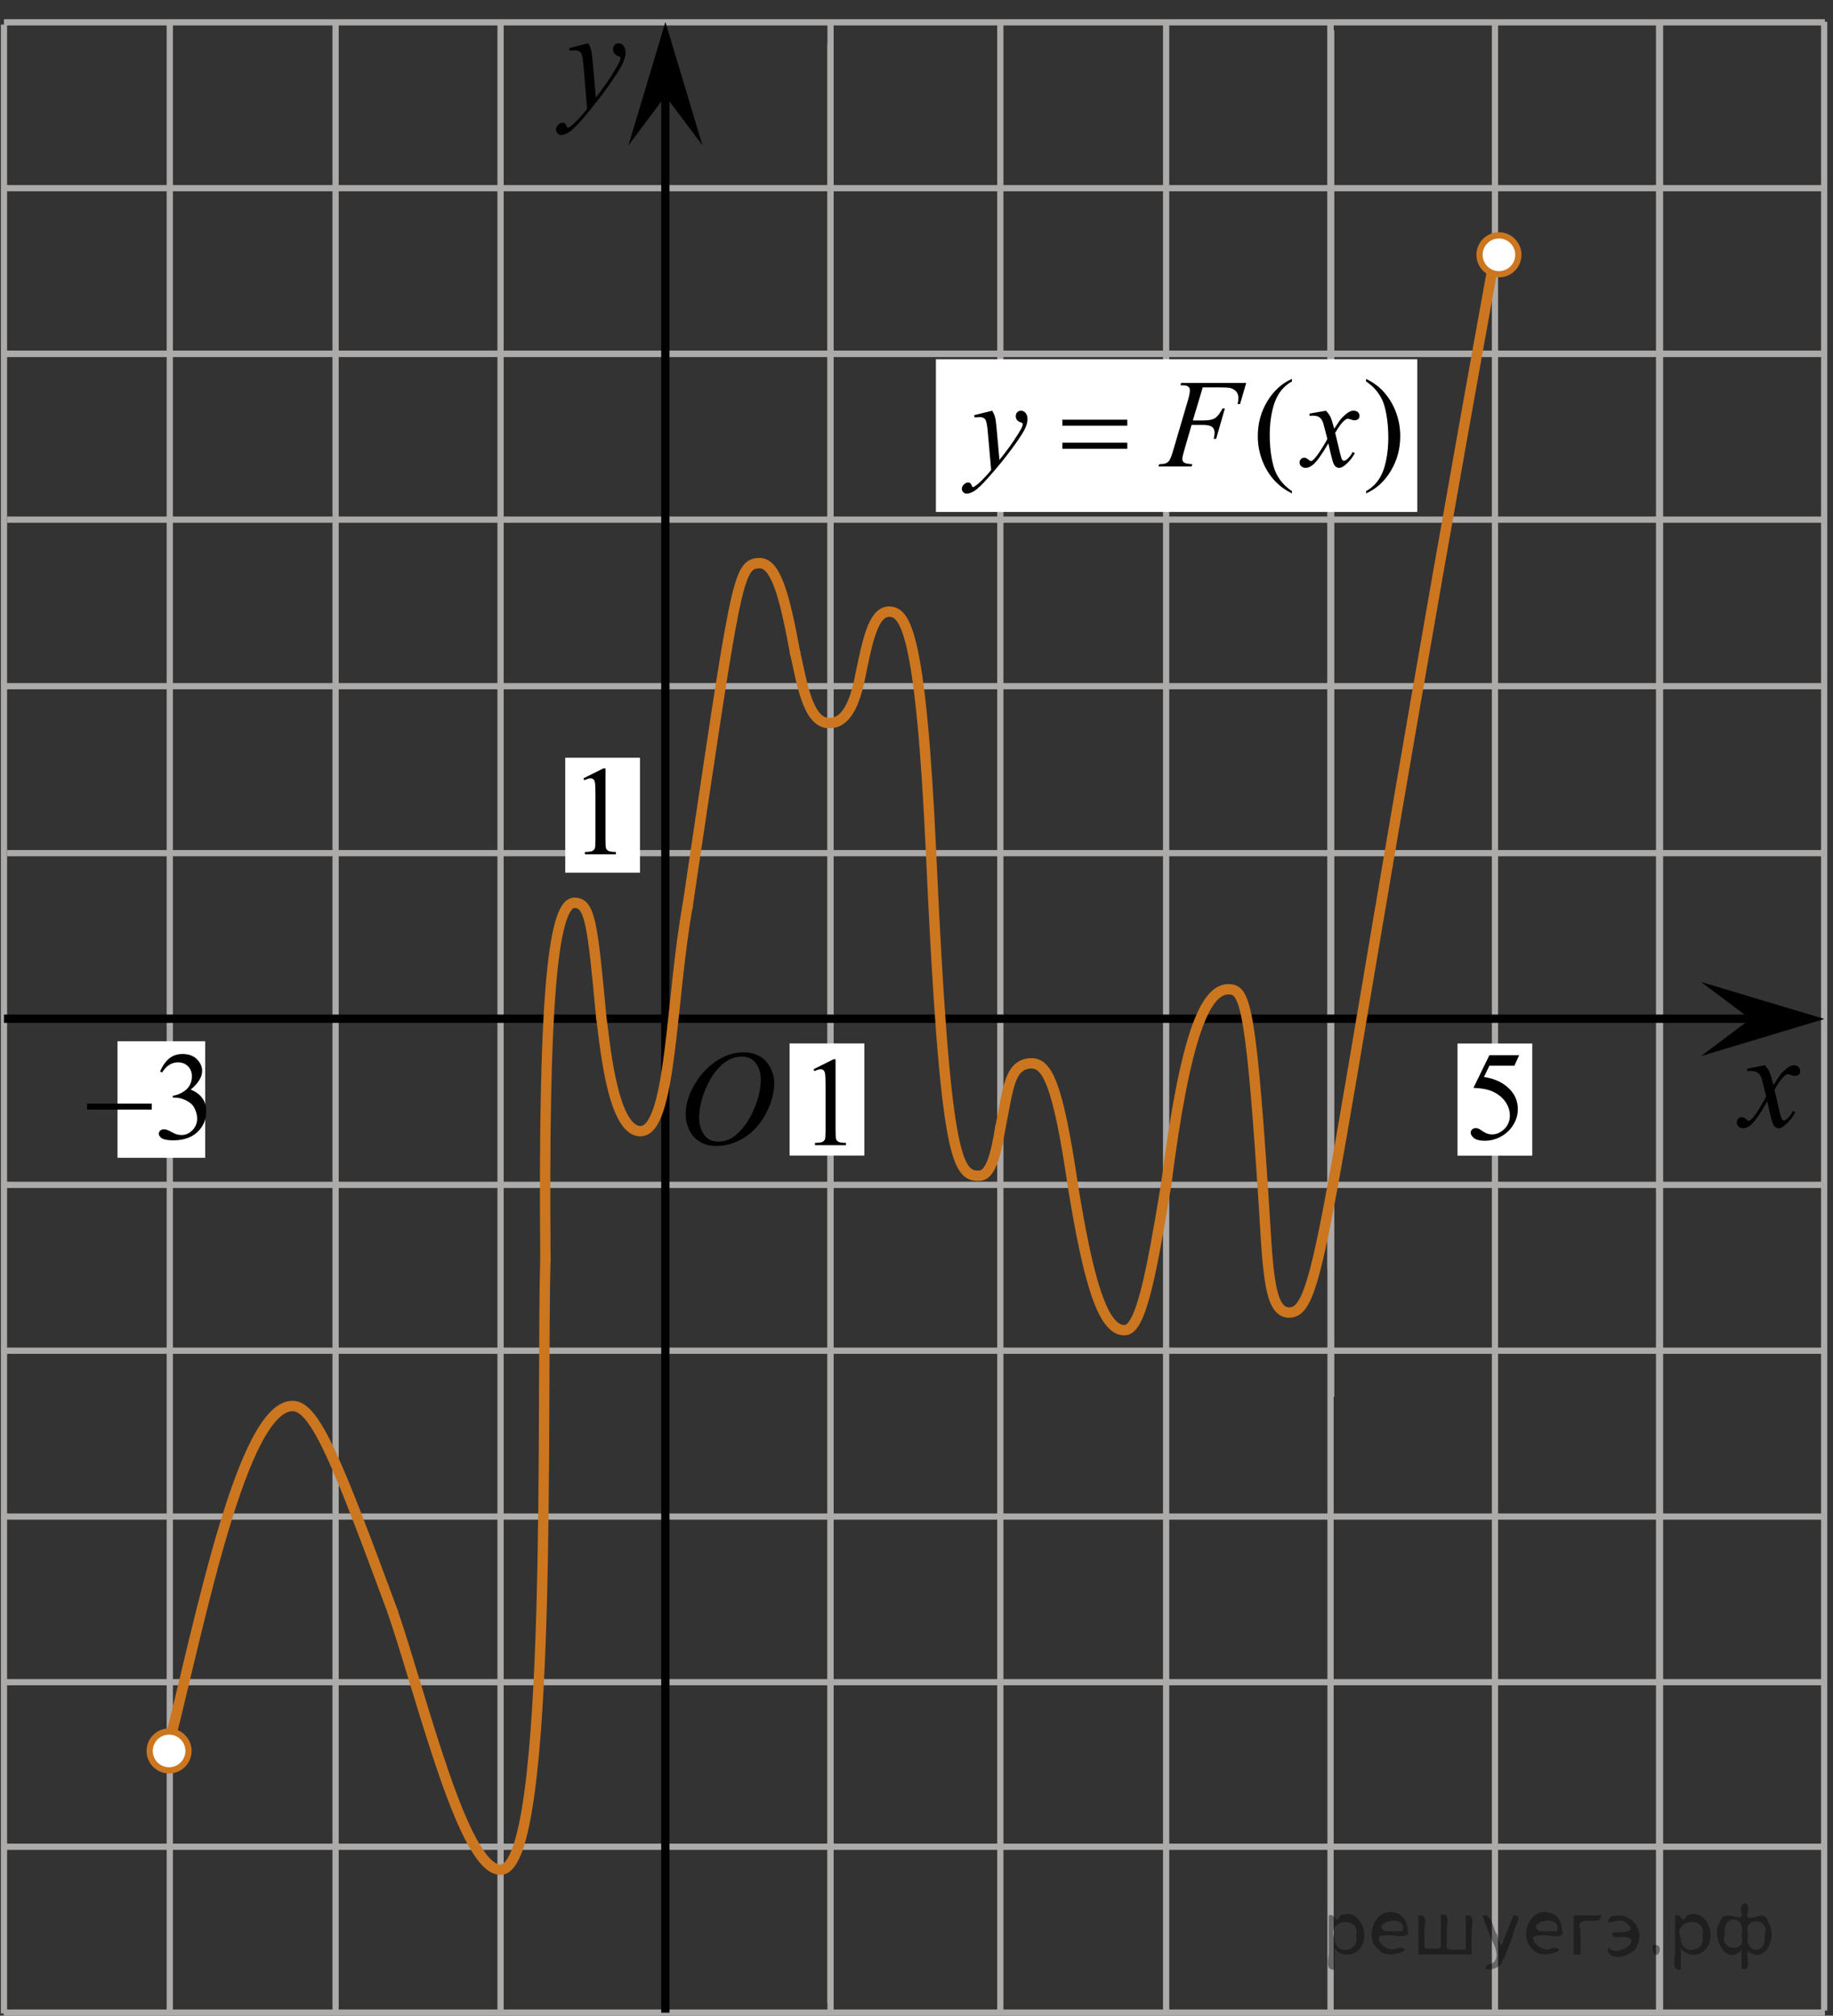
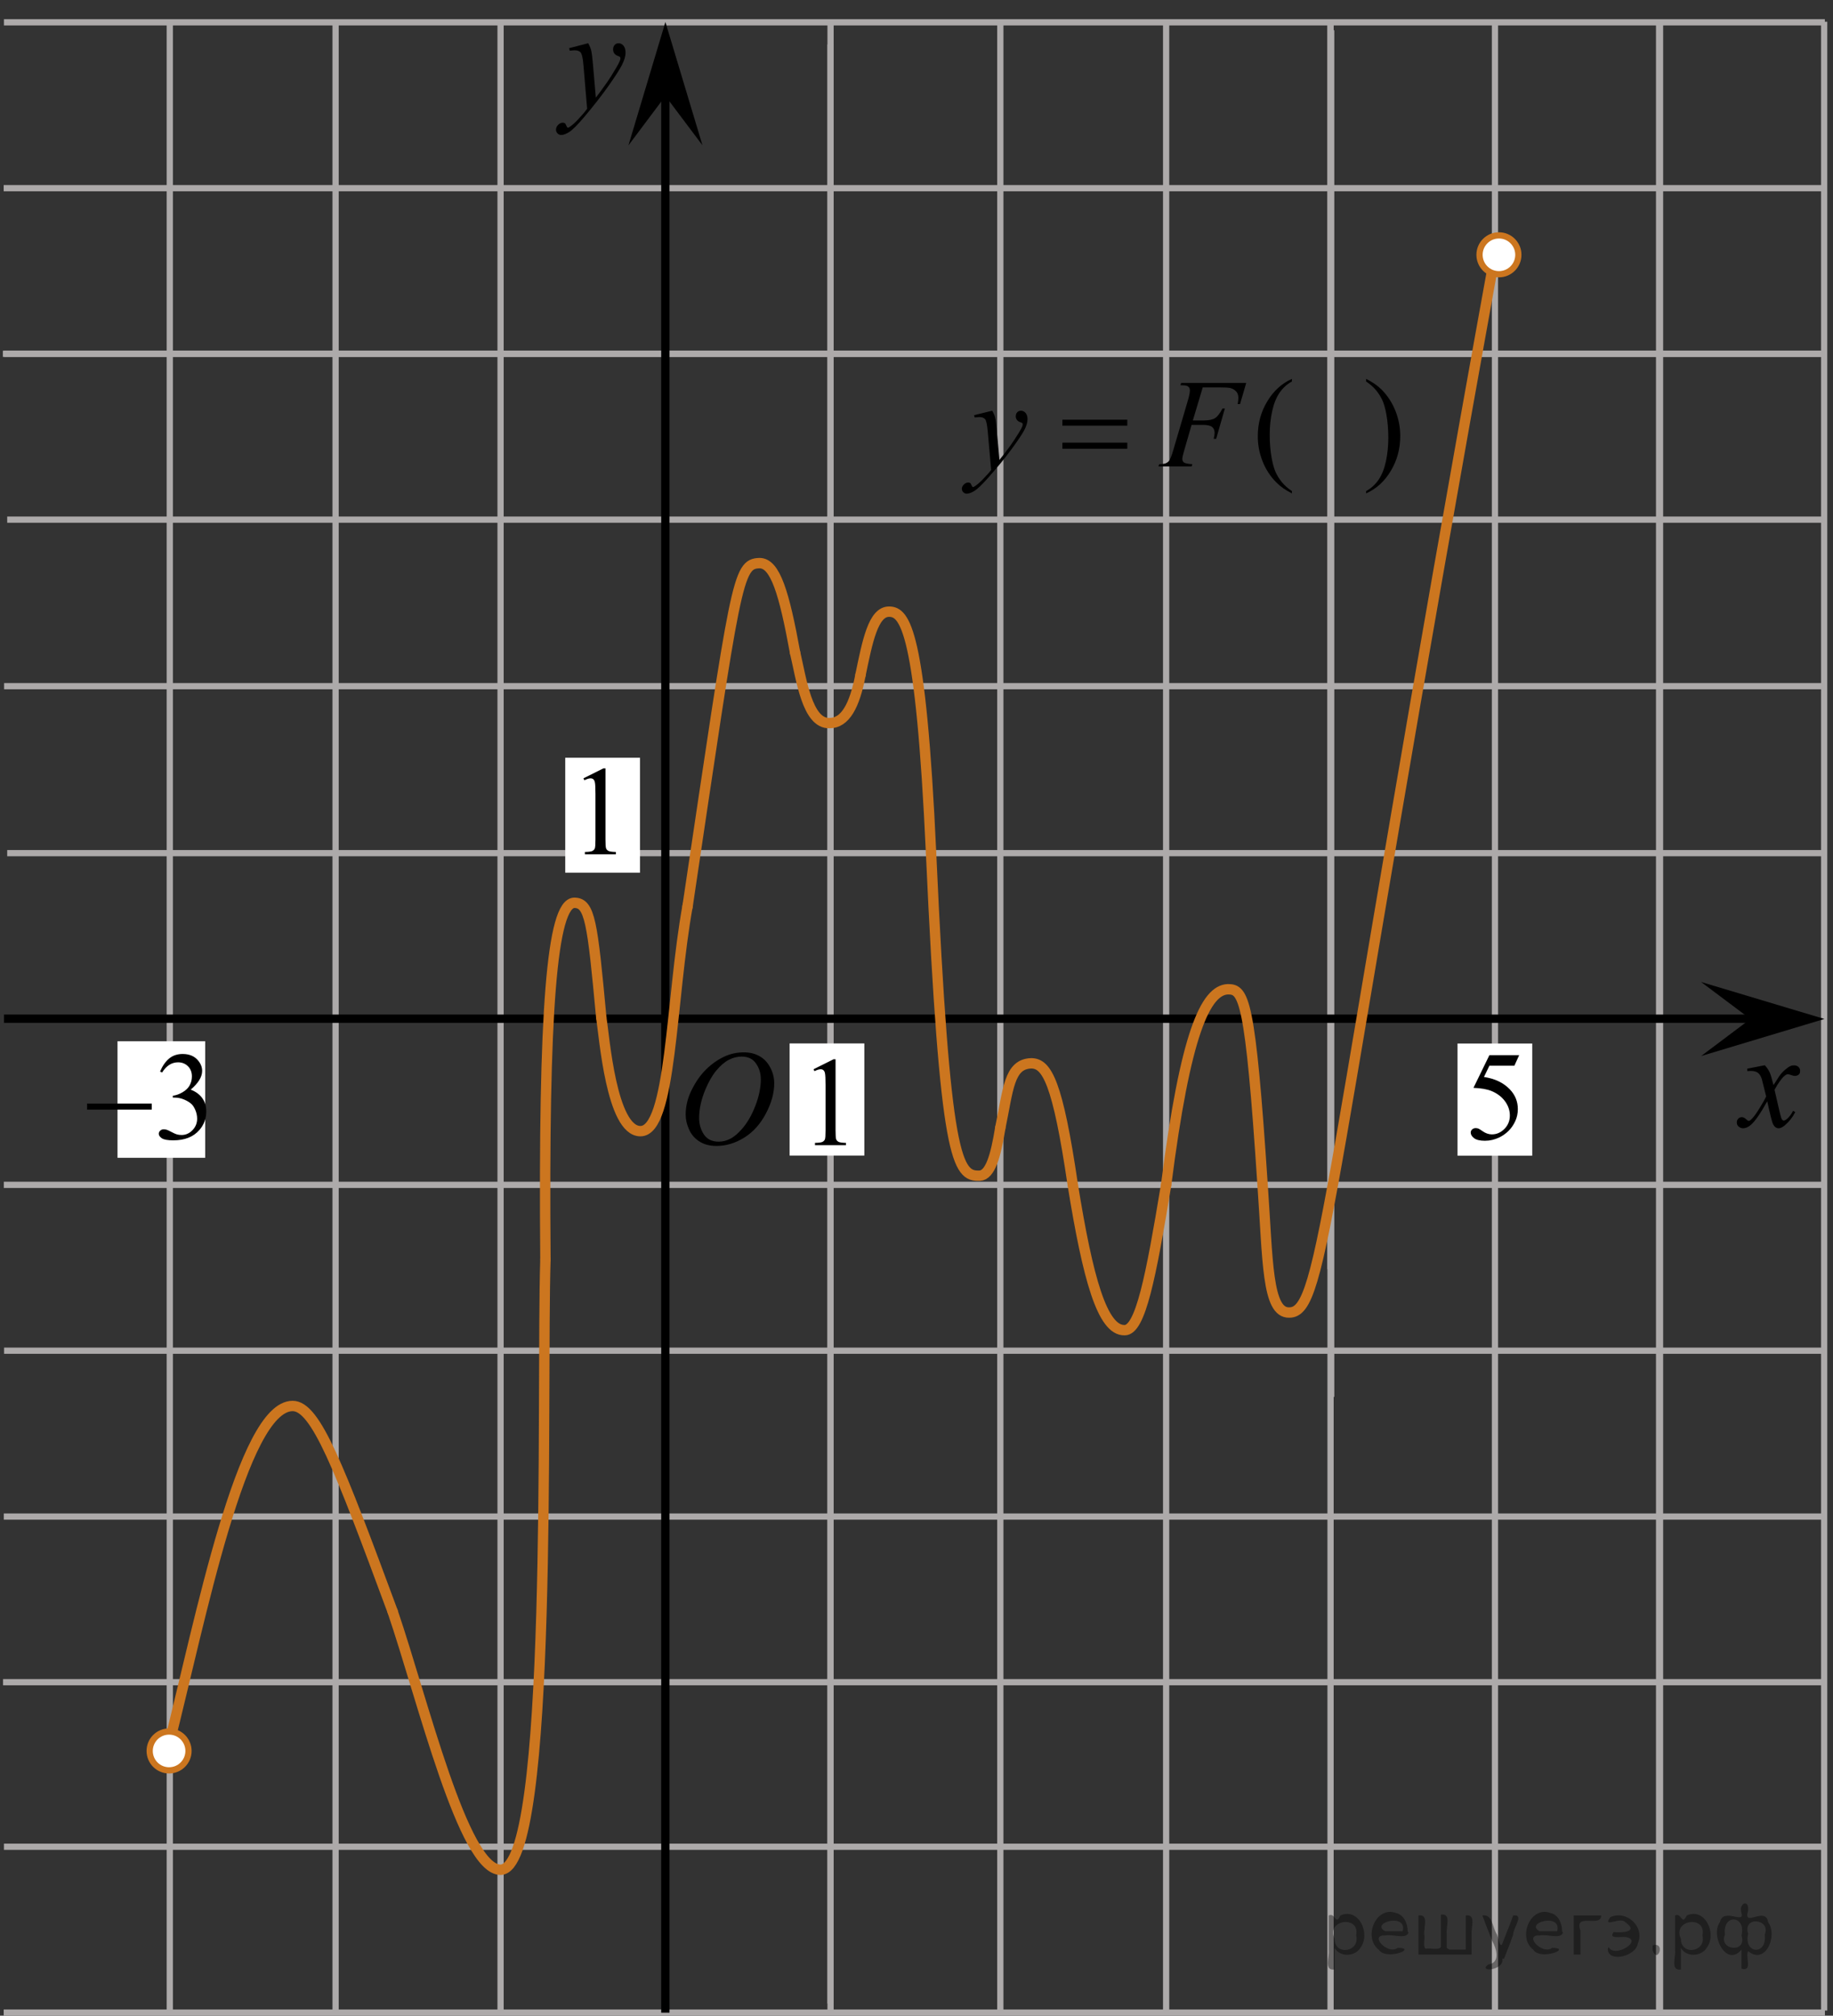
<svg xmlns="http://www.w3.org/2000/svg" xmlns:xlink="http://www.w3.org/1999/xlink" version="1.1" id="Слой_1" x="0px" y="0px" width="220.716px" height="242.666px" viewBox="0 0 220.716 242.666" enable-background="new 0 0 220.716 242.666" xml:space="preserve">
  <rect x="0" y="0" width="220.716" height="242.666" fill="#333333" stroke="none" />
  <line fill="none" stroke="#ADAAAA" stroke-width="0.75" stroke-miterlimit="10" x1="0.462" y1="142.641" x2="219.794" y2="142.641" />
  <line fill="none" stroke="#ADAAAA" stroke-width="0.75" stroke-miterlimit="10" x1="0.49" y1="162.607" x2="219.763" y2="162.607" />
  <line fill="none" stroke="#ADAAAA" stroke-width="0.75" stroke-miterlimit="10" x1="0.458" y1="182.575" x2="219.769" y2="182.575" />
  <line fill="none" stroke="#ADAAAA" stroke-width="0.75" stroke-miterlimit="10" x1="40.41" y1="242.228" x2="40.41" y2="2.472" />
  <line fill="none" stroke="#ADAAAA" stroke-width="0.75" stroke-miterlimit="10" x1="20.445" y1="242.047" x2="20.445" y2="2.615" />
  <path fill="none" stroke="#000000" stroke-width="1.25" stroke-linejoin="round" stroke-miterlimit="8" d="M50.004,236.113" />
  <line fill="none" stroke="#ADAAAA" stroke-width="0.75" stroke-miterlimit="10" x1="60.274" y1="242.032" x2="60.274" y2="2.492" />
  <line fill="none" stroke="#ADAAAA" stroke-width="0.75" stroke-miterlimit="10" x1="80.142" y1="202.546" x2="80.142" y2="43.079" />
  <line fill="none" stroke="#ADAAAA" stroke-width="0.75" stroke-miterlimit="10" x1="80.142" y1="201.883" x2="80.142" y2="42.957" />
  <path fill="none" stroke="#ADAAAA" stroke-width="0.75" stroke-miterlimit="10" d="M100.107,82.475" />
  <path fill="none" stroke="#ADAAAA" stroke-width="0.75" stroke-miterlimit="10" d="M100.107,222.333" />
  <line fill="none" stroke="#ADAAAA" stroke-width="0.75" stroke-miterlimit="10" x1="120.451" y1="242.141" x2="120.451" y2="2.557" />
  <line fill="none" stroke="#ADAAAA" stroke-width="0.75" stroke-miterlimit="10" x1="140.416" y1="242.365" x2="140.416" y2="2.557" />
  <line fill="none" stroke="#ADAAAA" stroke-width="0.75" stroke-miterlimit="10" x1="160.291" y1="168.168" x2="160.291" y2="3.644" />
  <line fill="none" stroke="#ADAAAA" stroke-width="0.75" stroke-miterlimit="10" x1="0.867" y1="102.71" x2="219.541" y2="102.71" />
  <line fill="none" stroke="#ADAAAA" stroke-width="0.75" stroke-miterlimit="10" x1="21.098" y1="122.676" x2="155.768" y2="122.676" />
  <path fill="none" stroke="#000000" stroke-width="1.25" stroke-linejoin="round" stroke-miterlimit="8" d="M52.513,154.939" />
  <path fill="none" stroke="#000000" stroke-width="1.25" stroke-linejoin="round" stroke-miterlimit="8" d="M165.096,184.518" />
  <path fill="none" stroke="#000000" stroke-width="1.25" stroke-linejoin="round" stroke-miterlimit="8" d="M91.887,124.409" />
  <path fill="none" stroke="#000000" stroke-width="1.25" stroke-linejoin="round" stroke-miterlimit="8" d="M80.036,108.684" />
  <path fill="none" stroke="#000000" stroke-width="1.25" stroke-linejoin="round" stroke-miterlimit="8" d="M53.596,136.667" />
  <path fill="none" stroke="#000000" stroke-width="1.25" stroke-linejoin="round" stroke-miterlimit="8" d="M25.706,165.528" />
  <path fill="none" stroke="#000000" stroke-width="1.25" stroke-linejoin="round" stroke-miterlimit="8" d="M11.229,198.852" />
  <line fill="none" stroke="#ADAAAA" stroke-width="0.75" stroke-miterlimit="10" x1="0.492" y1="82.606" x2="219.692" y2="82.606" />
  <path fill="none" stroke="#000000" stroke-width="1.25" stroke-linejoin="round" stroke-miterlimit="8" d="M126.153,102.352" />
  <path fill="none" stroke="#000000" stroke-width="1.25" stroke-linejoin="round" stroke-miterlimit="8" d="M134.252,142.641" />
  <path fill="none" stroke="#000000" stroke-width="1.25" stroke-linejoin="round" stroke-miterlimit="8" d="M160.291,222.073" />
  <path fill="none" stroke="#000000" stroke-width="1.25" stroke-linejoin="round" stroke-miterlimit="8" d="M123.142,126.977" />
  <path fill="none" stroke="#000000" stroke-width="1.25" stroke-linejoin="round" stroke-miterlimit="8" d="M111.285,112.127" />
  <path fill="none" stroke="#000000" stroke-width="1.25" stroke-linejoin="round" stroke-miterlimit="8" d="M120.451,162.571" />
  <line fill="none" stroke="#ADAAAA" stroke-width="0.75" stroke-miterlimit="10" x1="100.008" y1="242.182" x2="100.008" y2="2.765" />
  <line fill="none" stroke="#ADAAAA" stroke-width="0.75" stroke-miterlimit="10" x1="100.008" y1="241.195" x2="100.008" y2="5.353" />
  <line fill="none" stroke="#ADAAAA" stroke-width="0.75" stroke-miterlimit="10" x1="0.492" y1="42.593" x2="219.766" y2="42.593" />
  <line fill="none" stroke="#ADAAAA" stroke-width="0.75" stroke-miterlimit="10" x1="0.867" y1="62.559" x2="219.766" y2="62.559" />
  <line fill="none" stroke="#ADAAAA" stroke-width="0.75" stroke-miterlimit="10" x1="149.562" y1="122.656" x2="160.041" y2="122.656" />
  <line fill="none" stroke="#ADAAAA" stroke-width="0.75" stroke-miterlimit="10" x1="160.214" y1="152.801" x2="160.214" y2="2.75" />
  <path fill="none" stroke="#000000" stroke-width="1.25" stroke-linecap="round" stroke-linejoin="round" stroke-miterlimit="10" d="  M120.451,122.639" />
  <path fill="none" stroke="#000000" stroke-width="1.25" stroke-linecap="round" stroke-linejoin="round" stroke-miterlimit="10" d="  M140.416,53.681" />
  <path fill="none" stroke="#000000" stroke-width="1.25" stroke-linecap="round" stroke-linejoin="round" stroke-miterlimit="10" d="  M160.214,102.717" />
  <path fill="none" stroke="#ADAAAA" stroke-width="0.75" stroke-miterlimit="10" d="M219.957,22.576" />
  <path fill="none" stroke="#ADAAAA" stroke-width="0.75" stroke-miterlimit="10" d="M219.957,222.282" />
  <path fill="none" stroke="#ADAAAA" stroke-width="0.75" stroke-miterlimit="10" d="M212.273,69.708" />
  <rect x="95.077" y="125.614" fill="#FFFFFF" width="9" height="13.5" />
  <path fill="none" stroke="#ADAAAA" stroke-width="0.75" stroke-miterlimit="10" d="M179.896,202.591" />
  <path fill="none" stroke="#ADAAAA" stroke-width="0.75" stroke-miterlimit="10" d="M0.024,202.591" />
  <path fill="none" stroke="#ADAAAA" stroke-width="0.75" stroke-miterlimit="10" d="M180.087,222.557" />
  <path fill="none" stroke="#ADAAAA" stroke-width="0.75" stroke-miterlimit="10" d="M0,222.557" />
  <path fill="none" stroke="#000000" stroke-width="1.25" stroke-linecap="round" stroke-linejoin="round" stroke-miterlimit="10" d="  M60.274,87.431" />
  <line fill="none" stroke="#ADAAAA" stroke-width="0.75" stroke-miterlimit="10" x1="160.214" y1="242.182" x2="160.214" y2="2.895" />
  <line fill="none" stroke="#ADAAAA" stroke-width="0.75" stroke-miterlimit="10" x1="180.013" y1="241.998" x2="180.013" y2="2.556" />
  <rect x="14.15" y="125.353" fill="#FFFFFF" width="10.556" height="14.031" />
  <line fill="none" stroke="#ADAAAA" stroke-width="0.75" stroke-miterlimit="10" x1="199.888" y1="242.043" x2="199.888" y2="2.616" />
  <path fill="none" stroke="#ADAAAA" stroke-width="0.75" stroke-miterlimit="10" d="M196.889,145.607" />
  <path fill="none" stroke="#ADAAAA" stroke-width="0.75" stroke-miterlimit="10" d="M17.442,145.607" />
  <path fill="none" stroke="#ADAAAA" stroke-width="0.75" stroke-miterlimit="10" d="M196.893,165.575" />
  <path fill="none" stroke="#ADAAAA" stroke-width="0.75" stroke-miterlimit="10" d="M17.415,165.575" />
  <path fill="none" stroke="#ADAAAA" stroke-width="0.75" stroke-miterlimit="10" d="M199.807,182.545" />
  <path fill="none" stroke="#ADAAAA" stroke-width="0.75" stroke-miterlimit="10" d="M20.36,182.545" />
  <line fill="none" stroke="#ADAAAA" stroke-width="0.75" stroke-miterlimit="10" x1="0.369" y1="202.513" x2="219.667" y2="202.513" />
  <rect x="175.501" y="125.626" fill="#FFFFFF" width="9" height="13.5" />
-   <line fill="none" stroke="#ADAAAA" stroke-width="0.75" stroke-miterlimit="10" x1="0.479" y1="242.391" x2="0.479" y2="2.959" />
  <line fill="none" stroke="#ADAAAA" stroke-width="0.75" stroke-miterlimit="10" x1="0.476" y1="222.323" x2="219.737" y2="222.323" />
  <line fill="none" stroke="#ADAAAA" stroke-width="0.75" stroke-miterlimit="10" x1="0.444" y1="242.291" x2="219.742" y2="242.291" />
  <line fill="none" stroke="#ADAAAA" stroke-width="0.75" stroke-miterlimit="10" x1="0.476" y1="2.687" x2="219.735" y2="2.687" />
  <line fill="none" stroke="#ADAAAA" stroke-width="0.75" stroke-miterlimit="10" x1="0.444" y1="22.655" x2="219.74" y2="22.655" />
  <line fill="none" stroke="#ADAAAA" stroke-width="0.75" stroke-miterlimit="10" x1="0.344" y1="42.593" x2="219.639" y2="42.593" />
  <g>
    <g>
      <g>
        <g>
          <g>
            <g>
              <g>
                <g>
                  <g>
                    <g>
                      <g>
                        <g>
                          <g>
                            <defs>
                              <polygon id="SVGID_1_" points="73.788,20.522 82.885,20.522 82.885,0 56.461,0 56.461,20.522               " />
                            </defs>
                            <clipPath id="SVGID_00000085970137430871601640000005652686053693258638_">
                              <use xlink:href="#SVGID_1_" overflow="visible" />
                            </clipPath>
                            <g clip-path="url(#SVGID_00000085970137430871601640000005652686053693258638_)">
                              <path d="M70.824,5.204c0.178,0.316,0.301,0.612,0.368,0.891c0.063,0.274,0.138,0.817,0.205,1.627l0.349,4.031                c0.313-0.395,0.771-1.017,1.369-1.867c0.289-0.415,0.646-0.98,1.066-1.697c0.262-0.438,0.416-0.743,0.477-0.918                c0.03-0.087,0.047-0.178,0.047-0.271c0-0.061-0.021-0.107-0.055-0.146c-0.037-0.038-0.137-0.083-0.287-0.136                c-0.153-0.053-0.283-0.146-0.391-0.286c-0.104-0.142-0.148-0.301-0.148-0.479c0-0.225,0.063-0.404,0.188-0.541                c0.125-0.138,0.282-0.205,0.478-0.205c0.229,0,0.43,0.102,0.592,0.299c0.16,0.199,0.242,0.476,0.242,0.824                c0,0.434-0.146,0.925-0.427,1.479c-0.282,0.555-0.83,1.404-1.642,2.554c-0.813,1.146-1.786,2.399-2.938,3.756                c-0.793,0.937-1.382,1.522-1.769,1.768c-0.386,0.243-0.711,0.363-0.979,0.363c-0.161,0-0.309-0.063-0.434-0.19                c-0.122-0.128-0.188-0.277-0.188-0.446c0-0.214,0.084-0.406,0.256-0.582c0.173-0.176,0.354-0.263,0.559-0.263                c0.104,0,0.188,0.022,0.264,0.072c0.041,0.025,0.089,0.104,0.138,0.232c0.054,0.128,0.099,0.215,0.144,0.259                c0.021,0.026,0.063,0.041,0.098,0.041c0.027,0,0.09-0.025,0.166-0.082c0.288-0.188,0.625-0.479,1.01-0.886                c0.504-0.535,0.877-0.974,1.115-1.313l-0.438-5.196c-0.069-0.857-0.187-1.38-0.332-1.565                c-0.146-0.188-0.396-0.278-0.735-0.278c-0.106,0-0.312,0.018-0.591,0.05l-0.068-0.305L70.824,5.204z" />
                            </g>
                          </g>
                        </g>
                      </g>
                    </g>
                  </g>
                </g>
              </g>
            </g>
          </g>
        </g>
      </g>
    </g>
  </g>
  <polygon points="80.126,11.56 75.671,17.501 80.124,2.651 84.587,17.496 " />
  <line fill="none" stroke="#ADAAAA" stroke-width="0.75" stroke-miterlimit="10" x1="199.776" y1="241.998" x2="199.776" y2="2.556" />
  <line fill="none" stroke="#ADAAAA" stroke-width="0.75" stroke-miterlimit="10" x1="219.651" y1="242.043" x2="219.651" y2="2.616" />
  <g>
    <g>
      <g>
        <g>
          <g>
            <g>
              <g>
                <g>
                  <g>
                    <g>
                      <g>
                        <g>
                          <defs>
                            <rect id="SVGID_00000179607974344544763640000006213489021400371118_" x="205.622" y="122.652" width="16.128" height="18.542" />
                          </defs>
                          <clipPath id="SVGID_00000017518023137456842100000011733885393866266559_">
                            <use xlink:href="#SVGID_00000179607974344544763640000006213489021400371118_" overflow="visible" />
                          </clipPath>
                          <g clip-path="url(#SVGID_00000017518023137456842100000011733885393866266559_)">
                            <path d="M212.504,128.242c0.258,0.282,0.449,0.565,0.584,0.85c0.094,0.193,0.248,0.709,0.465,1.539l0.689-1.072               c0.186-0.264,0.397-0.512,0.668-0.743c0.266-0.234,0.488-0.396,0.688-0.48c0.127-0.059,0.271-0.082,0.418-0.082               c0.229,0,0.404,0.063,0.539,0.188c0.136,0.125,0.201,0.275,0.201,0.457c0,0.205-0.039,0.349-0.119,0.424               c-0.146,0.136-0.313,0.203-0.504,0.203c-0.106,0-0.229-0.022-0.354-0.071c-0.245-0.089-0.411-0.132-0.495-0.132               c-0.127,0-0.271,0.076-0.443,0.229c-0.326,0.281-0.717,0.828-1.166,1.643l0.646,2.805               c0.104,0.432,0.188,0.688,0.256,0.771c0.063,0.084,0.141,0.127,0.199,0.127c0.108,0,0.237-0.063,0.395-0.188               c0.289-0.25,0.531-0.574,0.732-0.979l0.272,0.146c-0.33,0.642-0.75,1.171-1.261,1.599               c-0.288,0.236-0.532,0.355-0.731,0.355c-0.295,0-0.521-0.173-0.698-0.516c-0.104-0.215-0.338-1.125-0.687-2.738               c-0.817,1.475-1.479,2.421-1.974,2.845c-0.315,0.271-0.629,0.408-0.931,0.408c-0.212,0-0.398-0.078-0.573-0.235               c-0.125-0.118-0.188-0.277-0.188-0.479c0-0.182,0.063-0.327,0.175-0.444c0.114-0.117,0.258-0.183,0.427-0.183               c0.168,0,0.354,0.088,0.536,0.265c0.141,0.125,0.237,0.188,0.313,0.188c0.063,0,0.146-0.045,0.239-0.132               c0.248-0.207,0.584-0.649,1.013-1.336c0.424-0.688,0.7-1.183,0.834-1.48c-0.326-1.318-0.502-2.021-0.524-2.097               c-0.121-0.354-0.273-0.604-0.476-0.748c-0.19-0.146-0.479-0.223-0.854-0.223c-0.12,0-0.263,0.007-0.418,0.018v-0.293               L212.504,128.242z" />
                          </g>
                        </g>
                      </g>
                    </g>
                  </g>
                </g>
              </g>
            </g>
          </g>
        </g>
      </g>
    </g>
  </g>
  <polygon points="210.772,122.673 204.831,118.218 219.682,122.669 204.836,127.134 " />
  <line fill="none" stroke="#000000" stroke-miterlimit="10" x1="0.479" y1="122.639" x2="213.686" y2="122.639" />
  <line fill="none" stroke="#000000" stroke-miterlimit="10" x1="80.117" y1="242.299" x2="80.117" y2="7.099" />
  <path fill="none" stroke="#CC761F" stroke-width="1.25" stroke-linecap="round" stroke-linejoin="round" stroke-miterlimit="10" d="  M47.281,194.01c-6.479-17.5-9.261-24.75-12.042-24.75c-6.063,0-11.121,25.805-14.879,40.667" />
  <path fill="none" stroke="#CC761F" stroke-width="1.25" stroke-linecap="round" stroke-linejoin="round" stroke-miterlimit="10" d="  M65.676,151.635c-0.507,15.96,1.021,73.354-5.402,73.458c-4.479,0-9.348-20.396-12.993-31.083" />
  <path fill="none" stroke="#CC761F" stroke-width="1.25" stroke-linecap="round" stroke-linejoin="round" stroke-miterlimit="10" d="  M129.176,142.641c-1.813-12.319-3.101-14.632-5.006-14.632c-2.698,0.084-2.765,3.208-3.719,7.751" />
  <path fill="none" stroke="#CC761F" stroke-width="1.25" stroke-linecap="round" stroke-linejoin="round" stroke-miterlimit="10" d="  M140.416,142.641c-1.835,11.095-3.085,17.493-4.99,17.493c-2.698,0.084-4.437-6.25-6.25-17.493" />
  <path fill="none" stroke="#CC761F" stroke-width="1.25" stroke-linecap="round" stroke-linejoin="round" stroke-miterlimit="10" d="  M152.031,142.641c-1.479-22.507-2.262-23.548-4.167-23.548c-2.698,0.084-5.125,5.316-7.447,23.548" />
  <path fill="none" stroke="#CC761F" stroke-width="1.25" stroke-linecap="round" stroke-linejoin="round" stroke-miterlimit="10" d="  M180.013,30.676c-20.565,113.334-20.482,127.352-24.774,127.334c-2.698,0.084-2.563-6.344-3.208-15.368" />
  <path fill="none" stroke="#CC761F" stroke-width="1.25" stroke-linecap="round" stroke-linejoin="round" stroke-miterlimit="10" d="  M120.451,135.761c-0.557,3.439-1.213,5.717-2.494,5.78c-2.698,0.084-4.156-1.629-5.844-38.824" />
  <path fill="none" stroke="#CC761F" stroke-width="1.25" stroke-linecap="round" stroke-linejoin="round" stroke-miterlimit="10" d="  M112.114,102.717c-1.238-26.957-3.157-29.082-5.063-29.082s-2.604,3.599-3.438,7.625" />
  <path fill="none" stroke="#CC761F" stroke-width="1.25" stroke-linecap="round" stroke-linejoin="round" stroke-miterlimit="10" d="  M95.739,78.572c-1.313-7.167-2.376-10.781-4.281-10.781c-2.698,0.084-2.797,1.953-8.677,41.385" />
  <path fill="none" stroke="#CC761F" stroke-width="1.25" stroke-linecap="round" stroke-linejoin="round" stroke-miterlimit="10" d="  M103.614,81.26c-0.708,3.688-1.827,5.792-3.732,5.792c-2.698,0.084-3.393-5.333-4.143-8.479" />
  <path fill="none" stroke="#CC761F" stroke-width="1.25" stroke-linecap="round" stroke-linejoin="round" stroke-miterlimit="10" d="  M82.814,108.955c-2.075,11.429-1.95,27.221-5.699,27.221c-3.494,0-4.345-11.385-4.714-13.685" />
  <path fill="none" stroke="#CC761F" stroke-width="1.25" stroke-linecap="round" stroke-linejoin="round" stroke-miterlimit="10" d="  M72.401,122.491c-1.068-11.481-1.351-13.807-3.256-13.807c-2.698,0.084-3.719,13.07-3.469,42.95" />
  <g>
    <g>
      <g>
        <g>
          <g>
            <g>
              <g>
                <g>
                  <g>
                    <g>
                      <g>
                        <g>
                          <defs>
                            <rect id="SVGID_00000121267349371577460490000004958520952302524045_" x="77.71" y="121.444" width="18.021" height="21.688" />
                          </defs>
                          <clipPath id="SVGID_00000021841856521666953910000016187879298820013732_">
                            <use xlink:href="#SVGID_00000121267349371577460490000004958520952302524045_" overflow="visible" />
                          </clipPath>
                          <g clip-path="url(#SVGID_00000021841856521666953910000016187879298820013732_)">
                            <path d="M89.572,126.688c0.713,0,1.344,0.155,1.895,0.467c0.551,0.313,0.979,0.771,1.291,1.375               c0.313,0.604,0.469,1.231,0.469,1.888c0,1.153-0.334,2.365-1.003,3.636c-0.668,1.271-1.538,2.235-2.612,2.901               c-1.078,0.668-2.188,1.002-3.344,1.002c-0.826,0-1.521-0.188-2.076-0.556c-0.563-0.364-0.972-0.854-1.233-1.457               c-0.269-0.604-0.396-1.188-0.396-1.756c0-1.009,0.234-2.002,0.728-2.98c0.485-0.979,1.063-1.805,1.729-2.462               c0.674-0.657,1.391-1.166,2.146-1.521C87.909,126.869,88.712,126.688,89.572,126.688z M89.297,127.198               c-0.521,0-1.043,0.133-1.547,0.396c-0.504,0.263-1.004,0.688-1.5,1.287c-0.496,0.597-0.938,1.375-1.338,2.338               c-0.483,1.188-0.729,2.31-0.729,3.359c0,0.751,0.188,1.417,0.577,1.998c0.388,0.577,0.979,0.867,1.771,0.867               c0.479,0,0.95-0.117,1.411-0.354c0.464-0.236,0.939-0.646,1.443-1.227c0.629-0.729,1.152-1.648,1.584-2.773               c0.43-1.125,0.644-2.177,0.644-3.149c0-0.72-0.188-1.354-0.578-1.905               C90.659,127.472,90.076,127.198,89.297,127.198z" />
                          </g>
                        </g>
                      </g>
                    </g>
                  </g>
                </g>
              </g>
            </g>
          </g>
        </g>
      </g>
    </g>
  </g>
  <rect x="68.062" y="91.221" fill="#FFFFFF" width="9" height="13.844" />
-   <rect x="112.694" y="43.245" fill="#FFFFFF" width="57.966" height="18.387" />
  <g>
    <g>
      <g>
        <defs>
          <rect id="SVGID_00000147898665584868436470000016494926908416483479_" x="113.005" y="42.205" width="60.113" height="20.7" />
        </defs>
        <clipPath id="SVGID_00000171699306016209190950000003636558501399800241_">
          <use xlink:href="#SVGID_00000147898665584868436470000016494926908416483479_" overflow="visible" />
        </clipPath>
      </g>
    </g>
    <g>
      <g>
        <defs>
          <rect id="SVGID_00000063623591697900703690000014911001824586325412_" x="113.088" y="42.356" width="59.616" height="20.7" />
        </defs>
        <clipPath id="SVGID_00000130621468284280323280000015497846890170352011_">
          <use xlink:href="#SVGID_00000063623591697900703690000014911001824586325412_" overflow="visible" />
        </clipPath>
        <g clip-path="url(#SVGID_00000130621468284280323280000015497846890170352011_)">
          <path d="M155.563,59.125v0.273c-0.75-0.375-1.375-0.815-1.877-1.319c-0.715-0.716-1.266-1.562-1.653-2.534      c-0.387-0.974-0.58-1.984-0.58-3.032c0-1.531,0.379-2.929,1.139-4.191c0.76-1.262,1.75-2.166,2.972-2.709      v0.311c-0.611,0.336-1.112,0.796-1.505,1.379c-0.392,0.583-0.685,1.321-0.878,2.216      c-0.194,0.894-0.291,1.828-0.291,2.802c0,1.058,0.082,2.019,0.246,2.883c0.129,0.683,0.285,1.23,0.469,1.643      c0.184,0.412,0.431,0.809,0.741,1.19C154.655,58.416,155.061,58.779,155.563,59.125z" />
          <path d="M164.498,45.924v-0.311c0.754,0.371,1.382,0.808,1.884,1.312c0.71,0.721,1.259,1.567,1.645,2.538      c0.388,0.971,0.581,1.982,0.581,3.035c0,1.532-0.379,2.929-1.136,4.191s-1.749,2.166-2.975,2.709v-0.273      c0.61-0.342,1.113-0.802,1.508-1.383s0.688-1.319,0.879-2.216c0.19-0.897,0.286-1.832,0.286-2.806      c0-1.053-0.082-2.014-0.245-2.884c-0.125-0.682-0.279-1.228-0.466-1.638s-0.434-0.806-0.741-1.187      C165.411,46.633,165.004,46.27,164.498,45.924z" />
        </g>
      </g>
      <g>
        <defs>
          <rect id="SVGID_00000067959144317950818350000001990849058488305574_" x="113.088" y="42.356" width="59.616" height="20.7" />
        </defs>
        <clipPath id="SVGID_00000114794266969077690280000006559469192592808610_">
          <use xlink:href="#SVGID_00000067959144317950818350000001990849058488305574_" overflow="visible" />
        </clipPath>
        <g clip-path="url(#SVGID_00000114794266969077690280000006559469192592808610_)">
          <path d="M119.473,49.445c0.169,0.287,0.285,0.555,0.351,0.805c0.065,0.249,0.129,0.739,0.193,1.471l0.327,3.647      c0.298-0.355,0.731-0.919,1.296-1.69c0.273-0.376,0.61-0.887,1.013-1.534      c0.243-0.396,0.393-0.672,0.447-0.83c0.029-0.079,0.044-0.161,0.044-0.245c0-0.054-0.017-0.099-0.052-0.133      c-0.035-0.035-0.125-0.075-0.272-0.123c-0.146-0.047-0.269-0.133-0.365-0.259      c-0.097-0.126-0.145-0.271-0.145-0.434c0-0.203,0.06-0.366,0.179-0.489c0.119-0.124,0.269-0.185,0.447-0.185      c0.219,0,0.404,0.09,0.559,0.271c0.153,0.181,0.231,0.429,0.231,0.745c0,0.391-0.134,0.836-0.401,1.338      c-0.269,0.502-0.785,1.272-1.55,2.309c-0.764,1.038-1.69,2.169-2.777,3.394      c-0.749,0.846-1.306,1.378-1.668,1.598c-0.362,0.22-0.673,0.33-0.931,0.33c-0.154,0-0.289-0.059-0.406-0.175      c-0.116-0.116-0.175-0.25-0.175-0.403c0-0.193,0.081-0.368,0.242-0.526s0.336-0.237,0.525-0.237      c0.099,0,0.181,0.022,0.245,0.066c0.04,0.025,0.083,0.096,0.131,0.212c0.047,0.115,0.09,0.193,0.13,0.233      c0.025,0.024,0.055,0.037,0.09,0.037c0.029,0,0.082-0.025,0.156-0.074c0.273-0.168,0.591-0.435,0.953-0.801      c0.477-0.484,0.829-0.88,1.058-1.185l-0.417-4.699c-0.07-0.776-0.174-1.248-0.314-1.416      c-0.139-0.168-0.372-0.252-0.699-0.252c-0.104,0-0.291,0.015-0.559,0.044l-0.067-0.273L119.473,49.445z" />
          <path d="M144.825,46.636l-1.191,3.98h1.325c0.596,0,1.041-0.091,1.337-0.274c0.295-0.183,0.6-0.572,0.912-1.171      h0.283l-1.051,3.662h-0.298c0.075-0.297,0.112-0.541,0.112-0.734c0-0.301-0.101-0.534-0.302-0.7      c-0.201-0.165-0.577-0.248-1.128-0.248h-1.341l-0.879,3.031c-0.158,0.539-0.238,0.896-0.238,1.075      c0,0.183,0.068,0.323,0.205,0.422c0.137,0.1,0.471,0.166,1.002,0.2l-0.09,0.274h-3.991l0.097-0.274      c0.388-0.01,0.645-0.044,0.774-0.103c0.198-0.084,0.345-0.197,0.44-0.341      c0.134-0.203,0.293-0.62,0.477-1.253l1.78-6.056c0.144-0.489,0.216-0.872,0.216-1.149      c0-0.128-0.032-0.238-0.097-0.329c-0.065-0.091-0.16-0.16-0.287-0.204s-0.379-0.066-0.756-0.066l0.089-0.274      h7.835l-0.744,2.542h-0.283c0.055-0.306,0.082-0.558,0.082-0.756c0-0.326-0.092-0.584-0.273-0.774      c-0.182-0.19-0.414-0.325-0.696-0.403c-0.199-0.05-0.644-0.075-1.333-0.075h-1.988V46.636z" />
-           <path d="M159.664,49.445c0.243,0.257,0.427,0.514,0.551,0.77c0.09,0.179,0.236,0.645,0.44,1.401l0.655-0.979      c0.174-0.237,0.385-0.463,0.633-0.678c0.248-0.216,0.467-0.362,0.655-0.441      c0.119-0.05,0.251-0.074,0.395-0.074c0.214,0,0.384,0.057,0.511,0.171c0.126,0.113,0.19,0.252,0.19,0.415      c0,0.188-0.037,0.316-0.111,0.385c-0.139,0.124-0.298,0.185-0.477,0.185c-0.104,0-0.216-0.022-0.335-0.066      c-0.233-0.079-0.39-0.119-0.47-0.119c-0.119,0-0.261,0.069-0.424,0.208c-0.309,0.257-0.676,0.754-1.103,1.489      l0.61,2.55c0.095,0.391,0.174,0.624,0.238,0.701c0.065,0.076,0.13,0.114,0.194,0.114      c0.103,0,0.226-0.057,0.364-0.17c0.273-0.228,0.507-0.524,0.7-0.89l0.261,0.134      c-0.312,0.583-0.71,1.067-1.191,1.452c-0.273,0.218-0.504,0.326-0.692,0.326c-0.278,0-0.499-0.155-0.663-0.467      c-0.104-0.192-0.32-1.022-0.647-2.49c-0.774,1.339-1.395,2.201-1.862,2.587      c-0.303,0.247-0.596,0.37-0.878,0.37c-0.199,0-0.38-0.071-0.544-0.215      c-0.119-0.108-0.179-0.255-0.179-0.438c0-0.163,0.055-0.299,0.164-0.407s0.243-0.163,0.402-0.163      c0.158,0,0.327,0.079,0.506,0.237c0.129,0.113,0.229,0.17,0.298,0.17c0.06,0,0.137-0.039,0.231-0.118      c0.233-0.188,0.552-0.593,0.953-1.216c0.402-0.622,0.666-1.072,0.79-1.349c-0.309-1.201-0.475-1.836-0.499-1.905      c-0.114-0.321-0.264-0.549-0.447-0.682c-0.184-0.134-0.454-0.2-0.811-0.2      c-0.114,0-0.245,0.005-0.395,0.015v-0.267L159.664,49.445z" />
        </g>
      </g>
      <g>
        <defs>
          <rect id="SVGID_00000062887538091713029170000001968165726907887001_" x="113.088" y="42.356" width="59.616" height="20.7" />
        </defs>
        <clipPath id="SVGID_00000142167113339069897780000011028994479496480653_">
          <use xlink:href="#SVGID_00000062887538091713029170000001968165726907887001_" overflow="visible" />
        </clipPath>
        <g clip-path="url(#SVGID_00000142167113339069897780000011028994479496480653_)">
          <path d="M127.922,50.527h7.818v0.719h-7.818V50.527z M127.922,53.291h7.818v0.734h-7.818V53.291z" />
        </g>
      </g>
    </g>
  </g>
  <g>
    <g>
      <g>
        <g>
          <g>
            <g>
              <g>
                <g>
                  <g>
                    <g>
                      <g>
                        <g>
                          <g>
                            <g>
                              <g>
                                <g>
                                  <defs>
                                    <rect id="SVGID_00000154390396580235888530000001960567420028240278_" x="174.312" y="123.254" width="12.359" height="18.068" />
                                  </defs>
                                  <clipPath id="SVGID_00000183962634336023005530000005185413118535814844_">
                                    <use xlink:href="#SVGID_00000154390396580235888530000001960567420028240278_" overflow="visible" />
                                  </clipPath>
                                  <g clip-path="url(#SVGID_00000183962634336023005530000005185413118535814844_)">
                                    <g enable-background="new    ">
                                      <path d="M182.928,127.025l-0.576,1.27h-3.01l-0.656,1.359c1.303,0.194,2.336,0.685,3.099,1.472                    c0.654,0.677,0.981,1.474,0.981,2.39c0,0.533-0.107,1.026-0.321,1.48s-0.483,0.839-0.808,1.157                    c-0.325,0.318-0.686,0.575-1.085,0.769c-0.565,0.273-1.146,0.411-1.741,0.411                    c-0.6,0-1.037-0.103-1.31-0.31c-0.273-0.206-0.409-0.435-0.409-0.684                    c0-0.139,0.056-0.263,0.169-0.369c0.113-0.107,0.256-0.161,0.428-0.161                    c0.128,0,0.24,0.021,0.335,0.06c0.096,0.04,0.259,0.143,0.491,0.307                    c0.369,0.259,0.743,0.389,1.122,0.389c0.575,0,1.081-0.221,1.516-0.661                    c0.435-0.44,0.653-0.978,0.653-1.609c0-0.613-0.194-1.185-0.583-1.715                    c-0.388-0.53-0.924-0.94-1.608-1.228c-0.536-0.224-1.267-0.353-2.191-0.389l1.918-3.936                    L182.928,127.025L182.928,127.025z" />
                                    </g>
                                  </g>
                                </g>
                              </g>
                            </g>
                          </g>
                        </g>
                      </g>
                    </g>
                  </g>
                </g>
              </g>
            </g>
          </g>
        </g>
      </g>
    </g>
  </g>
  <g>
    <g>
      <g>
        <g>
          <g>
            <g>
              <g>
                <g>
                  <defs>
                    <rect id="SVGID_00000161624412815309095900000015281617232025186460_" x="7.662" y="123.354" width="20.72" height="17.869" />
                  </defs>
                  <clipPath id="SVGID_00000106852946253037423010000016547152611951246219_">
                    <use xlink:href="#SVGID_00000161624412815309095900000015281617232025186460_" overflow="visible" />
                  </clipPath>
                  <g clip-path="url(#SVGID_00000106852946253037423010000016547152611951246219_)">
                    <g enable-background="new    ">
                      <path d="M19.273,128.998c0.287-0.674,0.649-1.194,1.087-1.562c0.438-0.366,0.983-0.55,1.636-0.55            c0.806,0,1.425,0.261,1.855,0.782c0.327,0.39,0.49,0.805,0.49,1.248c0,0.729-0.46,1.481-1.38,2.26            c0.618,0.241,1.085,0.586,1.402,1.033c0.317,0.448,0.475,0.975,0.475,1.58            c0,0.866-0.277,1.617-0.831,2.252c-0.722,0.827-1.768,1.24-3.138,1.24c-0.678,0-1.139-0.083-1.384-0.251            c-0.245-0.167-0.367-0.347-0.367-0.539c0-0.143,0.058-0.268,0.174-0.376s0.256-0.162,0.419-0.162            c0.123,0,0.249,0.019,0.378,0.059c0.084,0.024,0.274,0.114,0.571,0.27            c0.296,0.155,0.501,0.247,0.616,0.277c0.183,0.054,0.378,0.081,0.586,0.081            c0.504,0,0.943-0.194,1.317-0.584c0.373-0.389,0.56-0.849,0.56-1.381c0-0.389-0.086-0.768-0.26-1.137            c-0.128-0.275-0.27-0.484-0.423-0.628c-0.212-0.196-0.504-0.375-0.875-0.535            c-0.371-0.159-0.749-0.239-1.135-0.239h-0.238v-0.222c0.391-0.05,0.783-0.19,1.176-0.421            c0.393-0.231,0.679-0.51,0.857-0.835c0.178-0.324,0.267-0.682,0.267-1.07            c0-0.507-0.16-0.917-0.478-1.23c-0.319-0.312-0.716-0.469-1.191-0.469c-0.767,0-1.407,0.409-1.921,1.226            L19.273,128.998z" />
                    </g>
                  </g>
                </g>
              </g>
            </g>
          </g>
        </g>
      </g>
    </g>
    <g>
      <g>
        <g>
          <g>
            <g>
              <g>
                <g>
                  <defs>
                    <rect id="SVGID_00000176757089347889079580000013976576977104800935_" x="7.662" y="123.354" width="20.72" height="17.869" />
                  </defs>
                  <clipPath id="SVGID_00000028321423058354966950000016236161954547571112_">
                    <use xlink:href="#SVGID_00000176757089347889079580000013976576977104800935_" overflow="visible" />
                  </clipPath>
                  <g clip-path="url(#SVGID_00000028321423058354966950000016236161954547571112_)">
                    <g enable-background="new    ">
                      <path d="M10.485,132.853h7.79v0.731h-7.79V132.853z" />
                    </g>
                  </g>
                </g>
              </g>
            </g>
          </g>
        </g>
      </g>
    </g>
  </g>
  <g>
    <g>
      <g>
        <g>
          <g>
            <g>
              <defs>
                <rect id="SVGID_00000155844237610178518680000008138476887227014033_" x="95.342" y="123.939" width="9.53" height="16.699" />
              </defs>
              <clipPath id="SVGID_00000059289341793854291730000010202535125427679872_">
                <use xlink:href="#SVGID_00000155844237610178518680000008138476887227014033_" overflow="visible" />
              </clipPath>
              <g clip-path="url(#SVGID_00000059289341793854291730000010202535125427679872_)">
                <g enable-background="new    ">
                  <path d="M97.957,128.723l2.413-1.203h0.241v8.558c0,0.568,0.023,0.922,0.07,1.062          c0.046,0.14,0.143,0.246,0.289,0.321c0.146,0.074,0.444,0.117,0.893,0.127v0.276h-3.73v-0.276          c0.468-0.01,0.77-0.051,0.907-0.123c0.137-0.072,0.231-0.17,0.285-0.292s0.081-0.487,0.081-1.095v-5.471          c0-0.737-0.024-1.211-0.073-1.42c-0.034-0.16-0.096-0.277-0.186-0.352          c-0.09-0.075-0.199-0.112-0.325-0.112c-0.181,0-0.432,0.077-0.753,0.231L97.957,128.723z" />
                </g>
              </g>
            </g>
          </g>
        </g>
      </g>
    </g>
  </g>
  <g>
    <g>
      <g>
        <g>
          <g>
            <g>
              <defs>
                <rect id="SVGID_00000116928168826449088680000017030344954463356329_" x="67.636" y="88.917" width="9.53" height="16.699" />
              </defs>
              <clipPath id="SVGID_00000014617731388889749520000013356823322806977718_">
                <use xlink:href="#SVGID_00000116928168826449088680000017030344954463356329_" overflow="visible" />
              </clipPath>
              <g clip-path="url(#SVGID_00000014617731388889749520000013356823322806977718_)">
                <g enable-background="new    ">
                  <path d="M70.251,93.701l2.413-1.203h0.241v8.558c0,0.568,0.023,0.922,0.07,1.062          c0.046,0.14,0.143,0.246,0.289,0.321c0.146,0.074,0.444,0.117,0.893,0.127v0.276h-3.73v-0.276          c0.468-0.01,0.77-0.051,0.907-0.123c0.137-0.072,0.231-0.17,0.285-0.292s0.081-0.487,0.081-1.095V95.585          c0-0.737-0.024-1.211-0.073-1.42c-0.034-0.16-0.096-0.277-0.186-0.352          c-0.09-0.075-0.199-0.112-0.325-0.112c-0.181,0-0.432,0.077-0.753,0.231L70.251,93.701z" />
                </g>
              </g>
            </g>
          </g>
        </g>
      </g>
    </g>
  </g>
  <circle fill="#FFFFFF" stroke="#CC761F" stroke-width="0.75" stroke-miterlimit="10" cx="20.36" cy="210.79" r="2.338" />
  <circle fill="#FFFFFF" stroke="#CC761F" stroke-width="0.75" stroke-miterlimit="10" cx="180.491" cy="30.676" r="2.338" />
  <g style="stroke:none;fill:#000;fill-opacity:0.4">
    <path d="m 160.7,234.6 c 0,0.8 0,1.6 0,2.5 -1.3,0.2 -0.6,-1.5 -0.7,-2.3 0,-1.4 0,-2.8 0,-4.2 0.8,-0.4 0.8,1.3 1.4,0.0 2.2,-1.0 3.7,2.2 2.4,3.9 -0.6,1.0 -2.4,1.2 -3.1,0.0 z m 2.6,-1.6 c 0.5,-2.5 -3.7,-1.9 -2.6,0.4 0.0,2.1 3.1,1.6 2.6,-0.4 z" />
    <path d="m 169.6,232.7 c -0.4,0.8 -1.9,0.1 -2.8,0.3 -2.0,-0.1 0.3,2.4 1.5,1.5 2.5,0.0 -1.4,1.6 -2.3,0.2 -1.9,-1.5 -0.3,-5.3 2.1,-4.4 0.9,0.2 1.4,1.2 1.4,2.2 z m -0.7,-0.2 c 0.6,-2.3 -4.0,-1.0 -2.1,0.0 0.7,0 1.4,-0.0 2.1,-0.0 z" />
    <path d="m 174.5,234.7 c 0.6,0 1.3,0 2.0,0 0,-1.3 0,-2.7 0,-4.1 1.3,-0.2 0.6,1.5 0.7,2.3 0,0.8 0,1.6 0,2.4 -2.1,0 -4.2,0 -6.4,0 0,-1.5 0,-3.1 0,-4.7 1.3,-0.2 0.6,1.5 0.7,2.3 0.1,0.5 -0.2,1.6 0.2,1.7 0.5,-0.1 1.6,0.2 1.8,-0.2 0,-1.3 0,-2.6 0,-3.9 1.3,-0.2 0.6,1.5 0.7,2.3 0,0.5 0,1.1 0,1.7 z" />
    <path d="m 180.9,235.8 c 0.3,1.4 -3.0,1.7 -1.7,0.7 1.5,-0.2 1.0,-1.9 0.5,-2.8 -0.4,-1.0 -0.8,-2.0 -1.2,-3.1 1.2,-0.2 1.2,1.4 1.7,2.2 0.2,0.2 0.4,1.9 0.7,1.2 0.4,-1.1 0.9,-2.2 1.3,-3.4 1.4,-0.2 0.0,1.5 -0.0,2.3 -0.3,0.9 -0.7,1.9 -1.1,2.9 z" />
    <path d="m 188.2,232.7 c -0.4,0.8 -1.9,0.1 -2.8,0.3 -2.0,-0.1 0.3,2.4 1.5,1.5 2.5,0.0 -1.4,1.6 -2.3,0.2 -1.9,-1.5 -0.3,-5.3 2.1,-4.4 0.9,0.2 1.4,1.2 1.4,2.2 z m -0.7,-0.2 c 0.6,-2.3 -4.0,-1.0 -2.1,0.0 0.7,0 1.4,-0.0 2.1,-0.0 z" />
    <path d="m 189.5,235.3 c 0,-1.5 0,-3.1 0,-4.7 1.1,0 2.2,0 3.3,0 0.0,1.5 -3.3,-0.4 -2.5,1.8 0,0.9 0,1.9 0,2.9 -0.2,0 -0.5,0 -0.7,0 z" />
    <path d="m 193.7,234.4 c 0.7,1.4 4.2,-0.8 2.1,-1.2 -0.5,-0.1 -2.2,0.3 -1.5,-0.6 1.0,0.1 3.1,0.0 1.4,-1.2 -0.6,-0.7 -2.8,0.8 -1.8,-0.6 2.0,-0.9 4.2,1.2 3.3,3.2 -0.2,1.5 -3.5,2.3 -3.6,0.7 l 0,-0.1 0,-0.0 0,0 z" />
    <path d="m 199.0,234.2 c 1.6,-0.5 0.6,2.3 -0.0,0.6 -0.0,-0.2 0.0,-0.4 0.0,-0.6 z" />
    <path d="m 202.4,234.6 c 0,0.8 0,1.6 0,2.5 -1.3,0.2 -0.6,-1.5 -0.7,-2.3 0,-1.4 0,-2.8 0,-4.2 0.8,-0.4 0.8,1.3 1.4,0.0 2.2,-1.0 3.7,2.2 2.4,3.9 -0.6,1.0 -2.4,1.2 -3.1,0.0 z m 2.6,-1.6 c 0.5,-2.5 -3.7,-1.9 -2.6,0.4 0.0,2.1 3.1,1.6 2.6,-0.4 z" />
    <path d="m 207.7,232.9 c -0.8,1.9 2.7,2.3 2.0,0.1 0.6,-2.4 -2.3,-2.7 -2.0,-0.1 z m 2.0,4.2 c 0,-0.8 0,-1.6 0,-2.4 -1.8,2.2 -3.8,-1.7 -2.6,-3.3 0.4,-1.8 3.0,0.3 2.6,-1.1 -0.4,-1.1 0.9,-1.8 0.8,-0.3 -0.7,2.2 2.1,-0.6 2.4,1.4 1.2,1.6 -0.3,5.2 -2.4,3.5 -0.4,0.6 0.6,2.5 -0.8,2.1 z m 2.8,-4.2 c 0.8,-1.9 -2.7,-2.3 -2.0,-0.1 -0.6,2.4 2.3,2.7 2.0,0.1 z" />
  </g>
</svg>